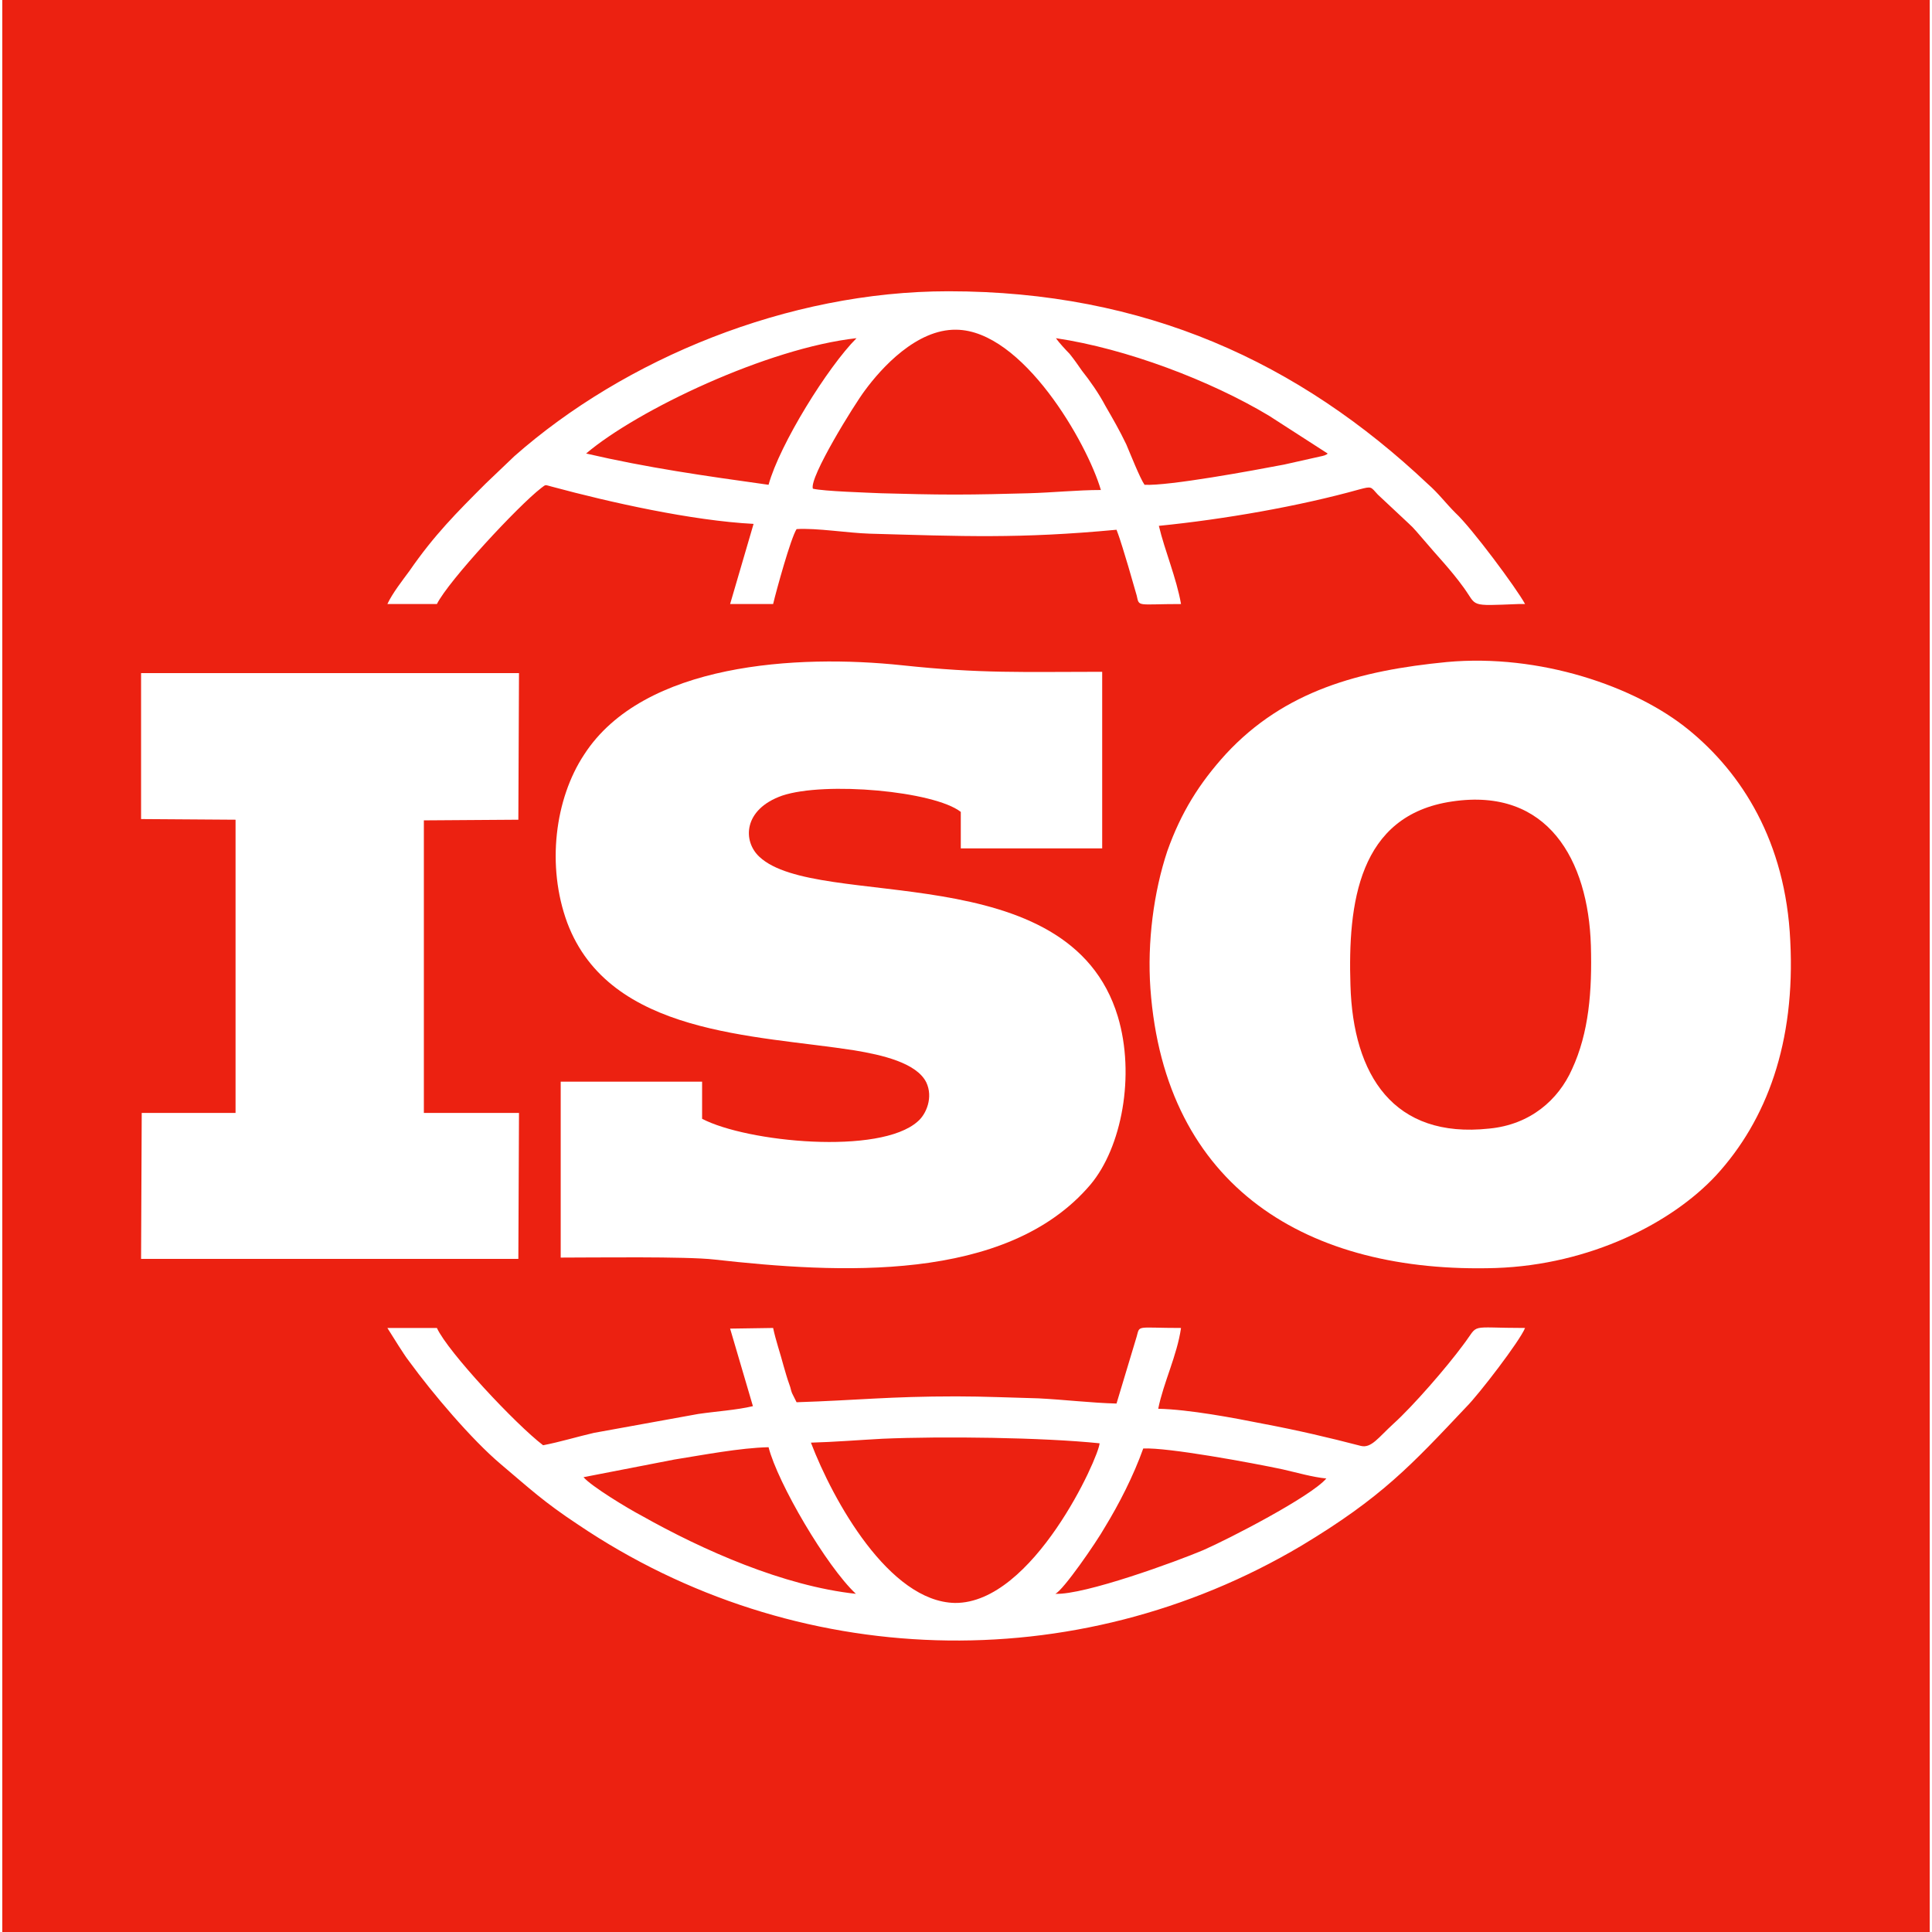
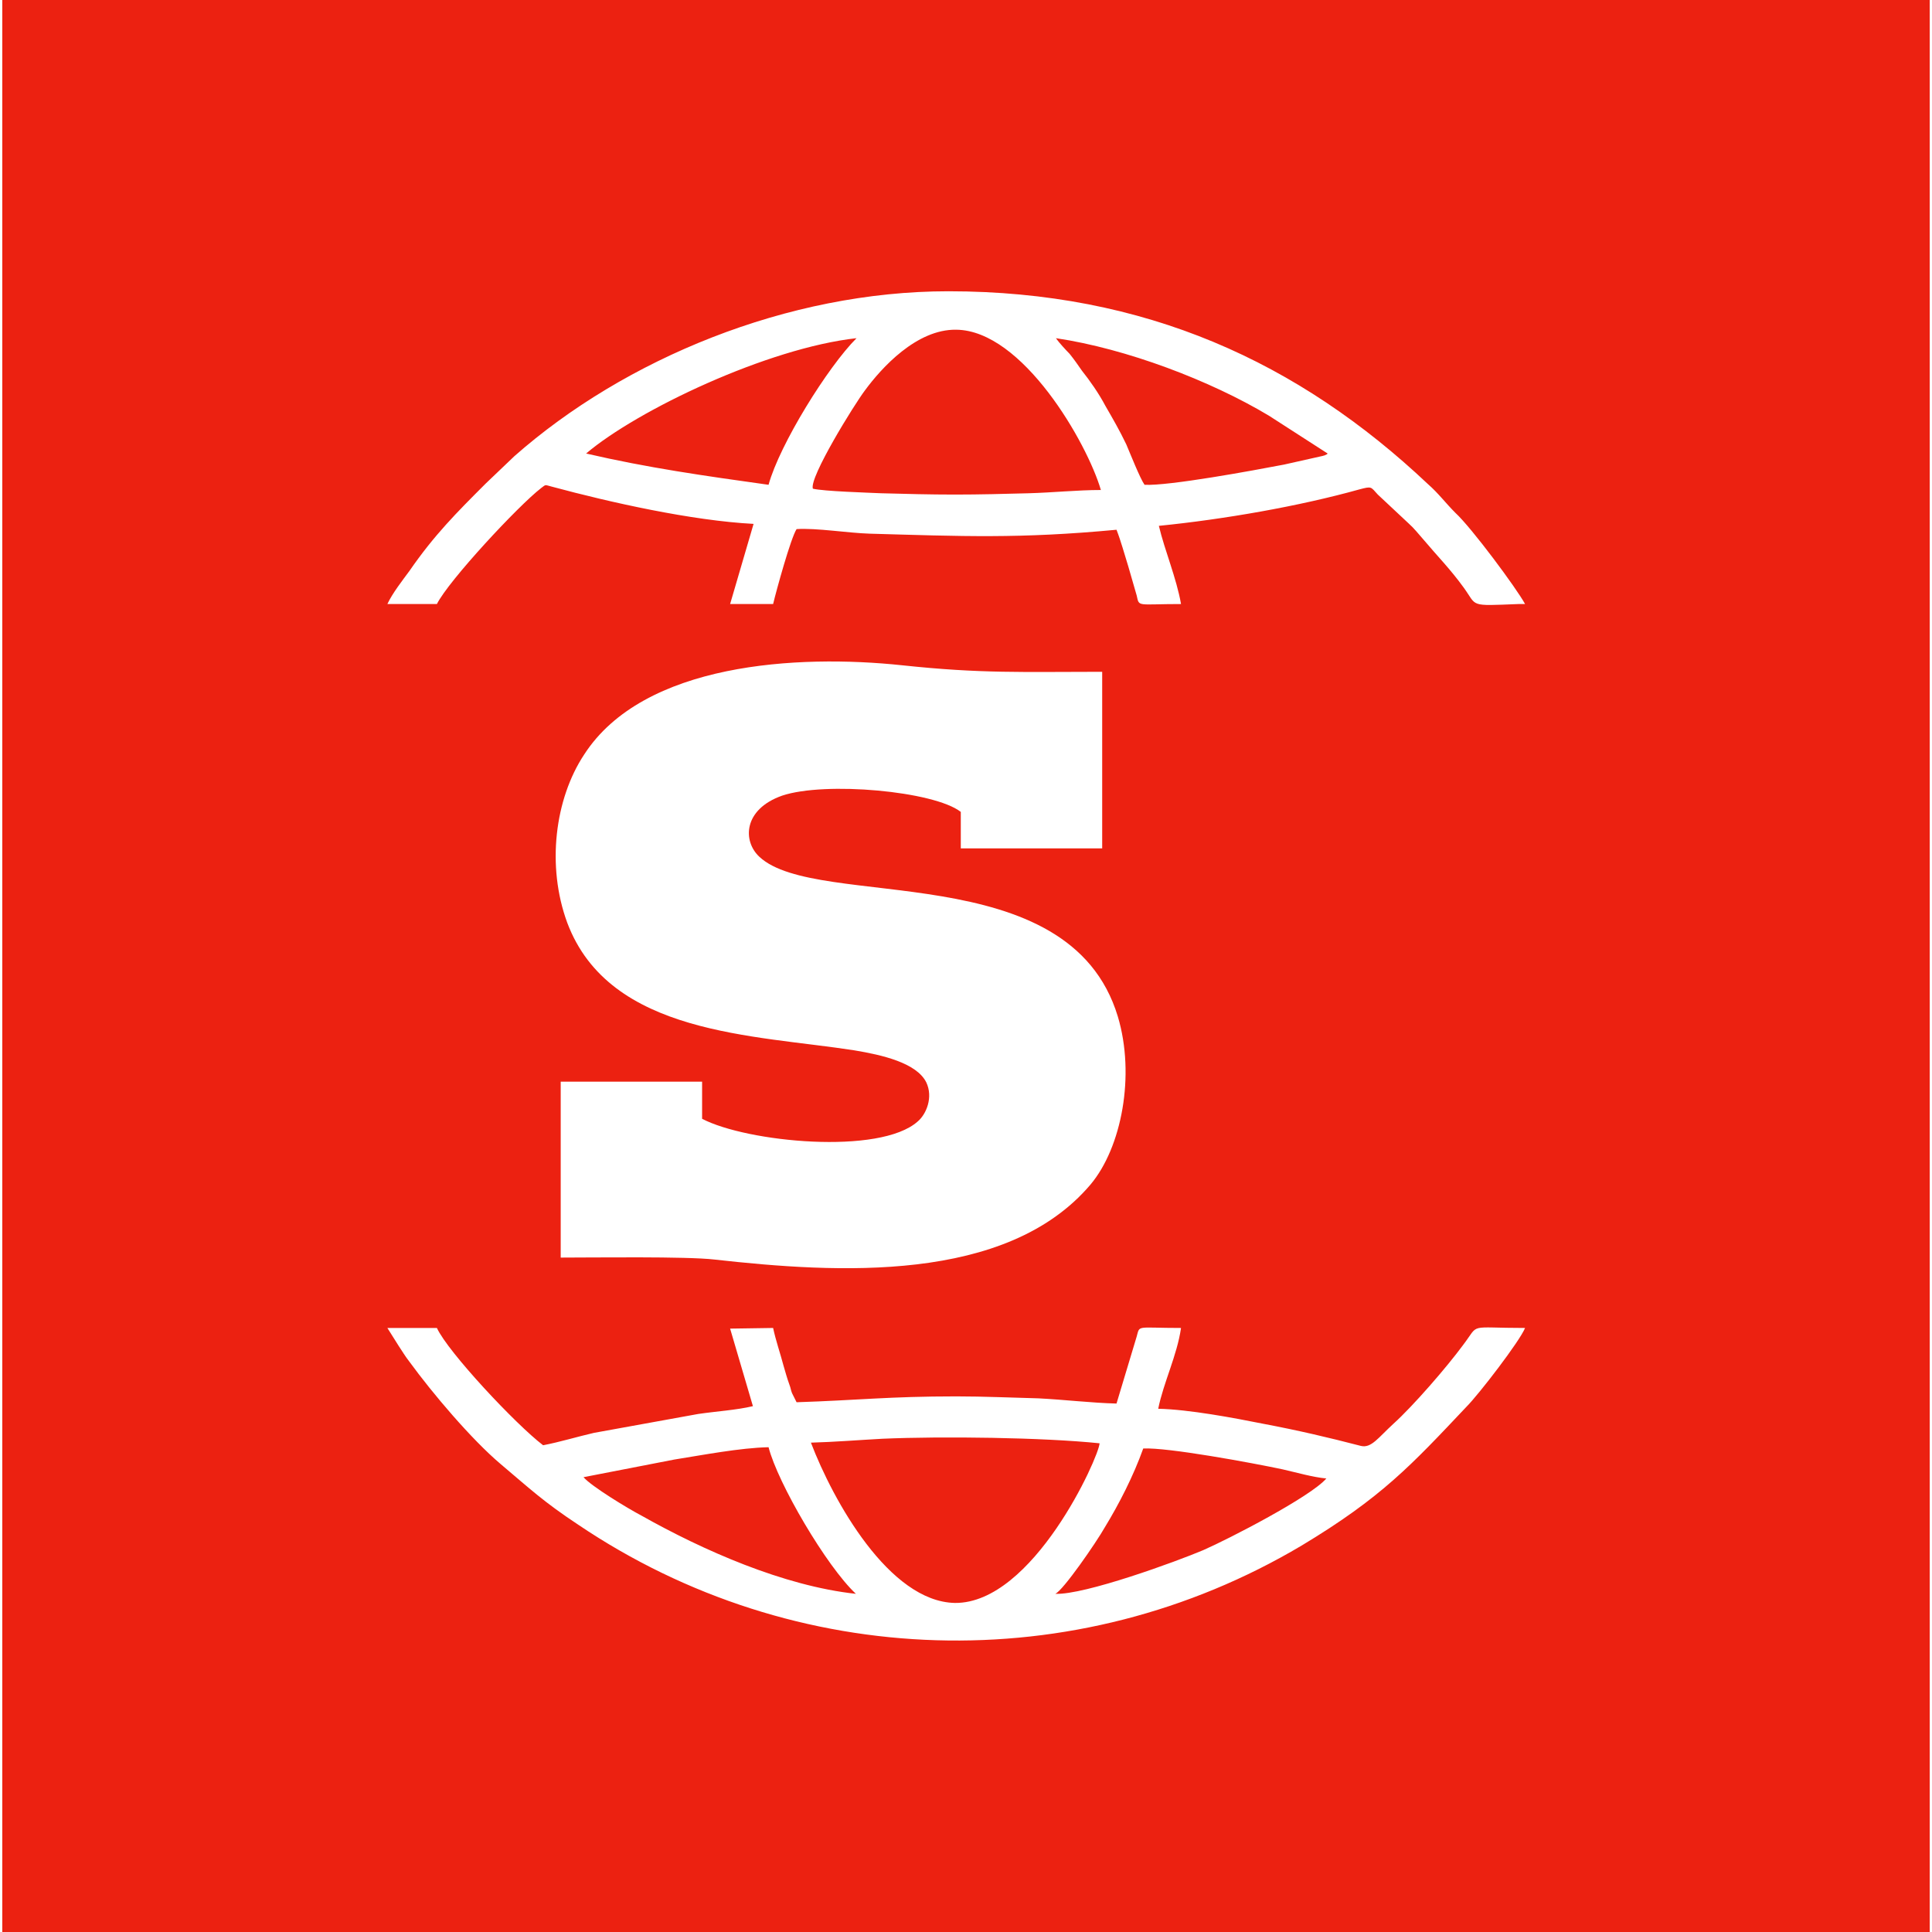
<svg xmlns="http://www.w3.org/2000/svg" xml:space="preserve" width="100px" height="100px" version="1.1" style="shape-rendering:geometricPrecision; text-rendering:geometricPrecision; image-rendering:optimizeQuality; fill-rule:evenodd; clip-rule:evenodd" viewBox="0 0 29.58 29.65">
  <defs>
    <style type="text/css">
   
    .fil0 {fill:#EC2111}
    .fil1 {fill:white}
   
  </style>
  </defs>
  <g id="Layer_x0020_1">
    <rect class="fil0" width="29.58" height="29.65" />
    <g id="_2689499508000">
-       <path class="fil1" d="M10.74 17.17l0 -0.57 -2.17 0 0 2.7c0.48,0 1.94,-0.02 2.36,0.03 1.88,0.21 4.48,0.37 5.77,-1.15 0.48,-0.57 0.69,-1.68 0.42,-2.58 -0.75,-2.48 -4.61,-1.62 -5.5,-2.45 -0.26,-0.24 -0.25,-0.73 0.35,-0.94 0.66,-0.22 2.33,-0.07 2.74,0.25l0 0.56 2.17 0 0 -2.71c-1.22,0 -1.85,0.03 -3.07,-0.1 -1.6,-0.17 -3.97,-0.04 -4.88,1.37 -0.45,0.68 -0.58,1.71 -0.26,2.58 0.65,1.73 2.88,1.72 4.41,1.96 0.42,0.07 0.95,0.19 1.1,0.49 0.11,0.23 0,0.49 -0.13,0.6 -0.58,0.52 -2.62,0.32 -3.31,-0.04z" />
-       <path class="fil1" d="M22.25 12.3c1.47,-0.22 2.09,0.9 2.13,2.21 0.02,0.7 -0.03,1.34 -0.29,1.9 -0.21,0.47 -0.64,0.85 -1.27,0.91 -1.47,0.16 -2.09,-0.82 -2.13,-2.2 -0.04,-1.25 0.12,-2.61 1.56,-2.82zm-0.08 -2.14c-1.34,0.13 -2.49,0.44 -3.39,1.41 -0.41,0.45 -0.69,0.9 -0.9,1.49 -0.21,0.63 -0.31,1.4 -0.26,2.11 0.22,3.06 2.42,4.38 5.3,4.29 1.45,-0.05 2.7,-0.69 3.38,-1.42 0.78,-0.85 1.22,-2.04 1.14,-3.6 -0.07,-1.53 -0.75,-2.58 -1.56,-3.24 -0.82,-0.67 -2.29,-1.17 -3.71,-1.04z" />
-       <polygon class="fil1" points="2.13,12.57 3.58,12.58 3.58,17.08 2.14,17.08 2.13,19.32 7.92,19.32 7.93,17.08 6.47,17.08 6.47,12.59 7.92,12.58 7.93,10.33 2.13,10.33 " />
+       <path class="fil1" d="M10.74 17.17l0 -0.57 -2.17 0 0 2.7c0.48,0 1.94,-0.02 2.36,0.03 1.88,0.21 4.48,0.37 5.77,-1.15 0.48,-0.57 0.69,-1.68 0.42,-2.58 -0.75,-2.48 -4.61,-1.62 -5.5,-2.45 -0.26,-0.24 -0.25,-0.73 0.35,-0.94 0.66,-0.22 2.33,-0.07 2.74,0.25l0 0.56 2.17 0 0 -2.71c-1.22,0 -1.85,0.03 -3.07,-0.1 -1.6,-0.17 -3.97,-0.04 -4.88,1.37 -0.45,0.68 -0.58,1.71 -0.26,2.58 0.65,1.73 2.88,1.72 4.41,1.96 0.42,0.07 0.95,0.19 1.1,0.49 0.11,0.23 0,0.49 -0.13,0.6 -0.58,0.52 -2.62,0.32 -3.31,-0.04" />
      <path class="fil1" d="M12.44 7.5c-0.06,-0.17 0.64,-1.3 0.8,-1.51 0.25,-0.34 0.79,-0.94 1.4,-0.93 1.02,0.01 2.01,1.74 2.22,2.46 -0.36,0 -0.74,0.04 -1.11,0.05 -0.38,0.01 -0.75,0.02 -1.13,0.02 -0.39,0 -0.75,-0.01 -1.13,-0.02 -0.22,-0.01 -0.88,-0.03 -1.05,-0.07zm5.09 -0.06c-0.07,-0.1 -0.22,-0.48 -0.28,-0.62 -0.1,-0.21 -0.21,-0.4 -0.32,-0.59 -0.1,-0.19 -0.24,-0.39 -0.36,-0.54 -0.07,-0.1 -0.11,-0.16 -0.19,-0.26 -0.05,-0.05 -0.17,-0.18 -0.21,-0.24 1.08,0.16 2.37,0.65 3.27,1.19l0.9 0.58c-0.02,0.02 0.01,0 -0.05,0.03 -0.01,0 -0.03,0.01 -0.04,0.01l-0.58 0.13c-0.47,0.09 -1.77,0.33 -2.14,0.31zm-8.57 -0.48c0.79,-0.67 2.79,-1.62 4.15,-1.77 -0.44,0.44 -1.18,1.63 -1.35,2.25 -1,-0.14 -1.85,-0.26 -2.8,-0.48zm-3.05 2.31l0.76 0c0.18,-0.36 1.25,-1.51 1.6,-1.78 0.08,-0.06 0.05,-0.05 0.17,-0.02 0.89,0.24 2.14,0.52 3.09,0.57l-0.36 1.23 0.66 0c0.05,-0.21 0.27,-1.01 0.36,-1.15 0.3,-0.02 0.79,0.06 1.12,0.07 1.42,0.04 2.3,0.08 3.79,-0.06 0.07,0.18 0.12,0.37 0.18,0.56l0.13 0.45c0.04,0.18 0,0.13 0.68,0.13 -0.07,-0.4 -0.25,-0.82 -0.34,-1.2 1,-0.1 2.15,-0.3 3.08,-0.56 0.19,-0.05 0.17,-0.04 0.28,0.08l0.47 0.44c0.09,0.08 0.15,0.16 0.23,0.25 0.21,0.25 0.41,0.45 0.62,0.74 0.21,0.29 0.07,0.28 0.84,0.25l0.1 0c-0.13,-0.24 -0.82,-1.17 -1.07,-1.4 -0.15,-0.15 -0.26,-0.3 -0.42,-0.44 -1.98,-1.87 -4.34,-2.96 -7.36,-2.96 -2.47,0 -4.97,1.04 -6.66,2.53l-0.44 0.42c-0.45,0.45 -0.79,0.79 -1.17,1.34 -0.11,0.15 -0.26,0.34 -0.34,0.51z" />
      <path class="fil1" d="M16.16 24.46c0.12,-0.05 0.63,-0.79 0.76,-1.02 0.22,-0.36 0.44,-0.79 0.59,-1.21 0.37,-0.02 1.67,0.22 2.14,0.32 0.22,0.05 0.46,0.12 0.67,0.14 -0.24,0.28 -1.5,0.93 -1.89,1.1 -0.4,0.17 -1.82,0.69 -2.27,0.67zm-5.85 -2.06c0.44,-0.07 1.01,-0.18 1.45,-0.19 0.14,0.55 0.89,1.83 1.34,2.25 -1.11,-0.12 -2.35,-0.67 -3.29,-1.2 -0.21,-0.11 -0.77,-0.45 -0.89,-0.59l1.39 -0.27zm2.1 -0.26c0.36,-0.01 0.73,-0.04 1.1,-0.06 0.92,-0.04 2.46,-0.02 3.33,0.07 -0.01,0.21 -1.02,2.46 -2.22,2.45 -1.01,-0.02 -1.87,-1.57 -2.21,-2.46zm-6.5 -1.76l0.17 0.27c0.06,0.09 0.1,0.16 0.17,0.25 0.35,0.48 0.95,1.19 1.4,1.57 0.45,0.38 0.66,0.58 1.19,0.93 3.32,2.24 7.63,2.38 11.1,0.32 1.23,-0.74 1.68,-1.23 2.53,-2.13 0.19,-0.19 0.82,-1.01 0.9,-1.21 -0.9,0 -0.69,-0.08 -0.95,0.26 -0.25,0.34 -0.77,0.94 -1.07,1.21 -0.23,0.21 -0.34,0.38 -0.5,0.34 -0.5,-0.13 -0.97,-0.24 -1.5,-0.34 -0.45,-0.09 -1.14,-0.22 -1.61,-0.23 0.08,-0.4 0.29,-0.82 0.35,-1.24 -0.69,0 -0.63,-0.05 -0.68,0.13l-0.31 1.03c-0.39,-0.01 -0.8,-0.06 -1.2,-0.08 -0.41,-0.01 -0.83,-0.03 -1.26,-0.03 -1.03,0 -1.52,0.06 -2.45,0.09l-0.07 -0.14c-0.02,-0.05 -0.02,-0.08 -0.04,-0.13 -0.04,-0.11 -0.06,-0.19 -0.09,-0.29 -0.05,-0.19 -0.12,-0.39 -0.16,-0.58l-0.66 0.01 0.35 1.19c-0.25,0.06 -0.57,0.08 -0.84,0.12l-1.6 0.29c-0.26,0.06 -0.52,0.14 -0.78,0.19 -0.42,-0.32 -1.46,-1.43 -1.63,-1.8l-0.76 0z" />
    </g>
  </g>
</svg>